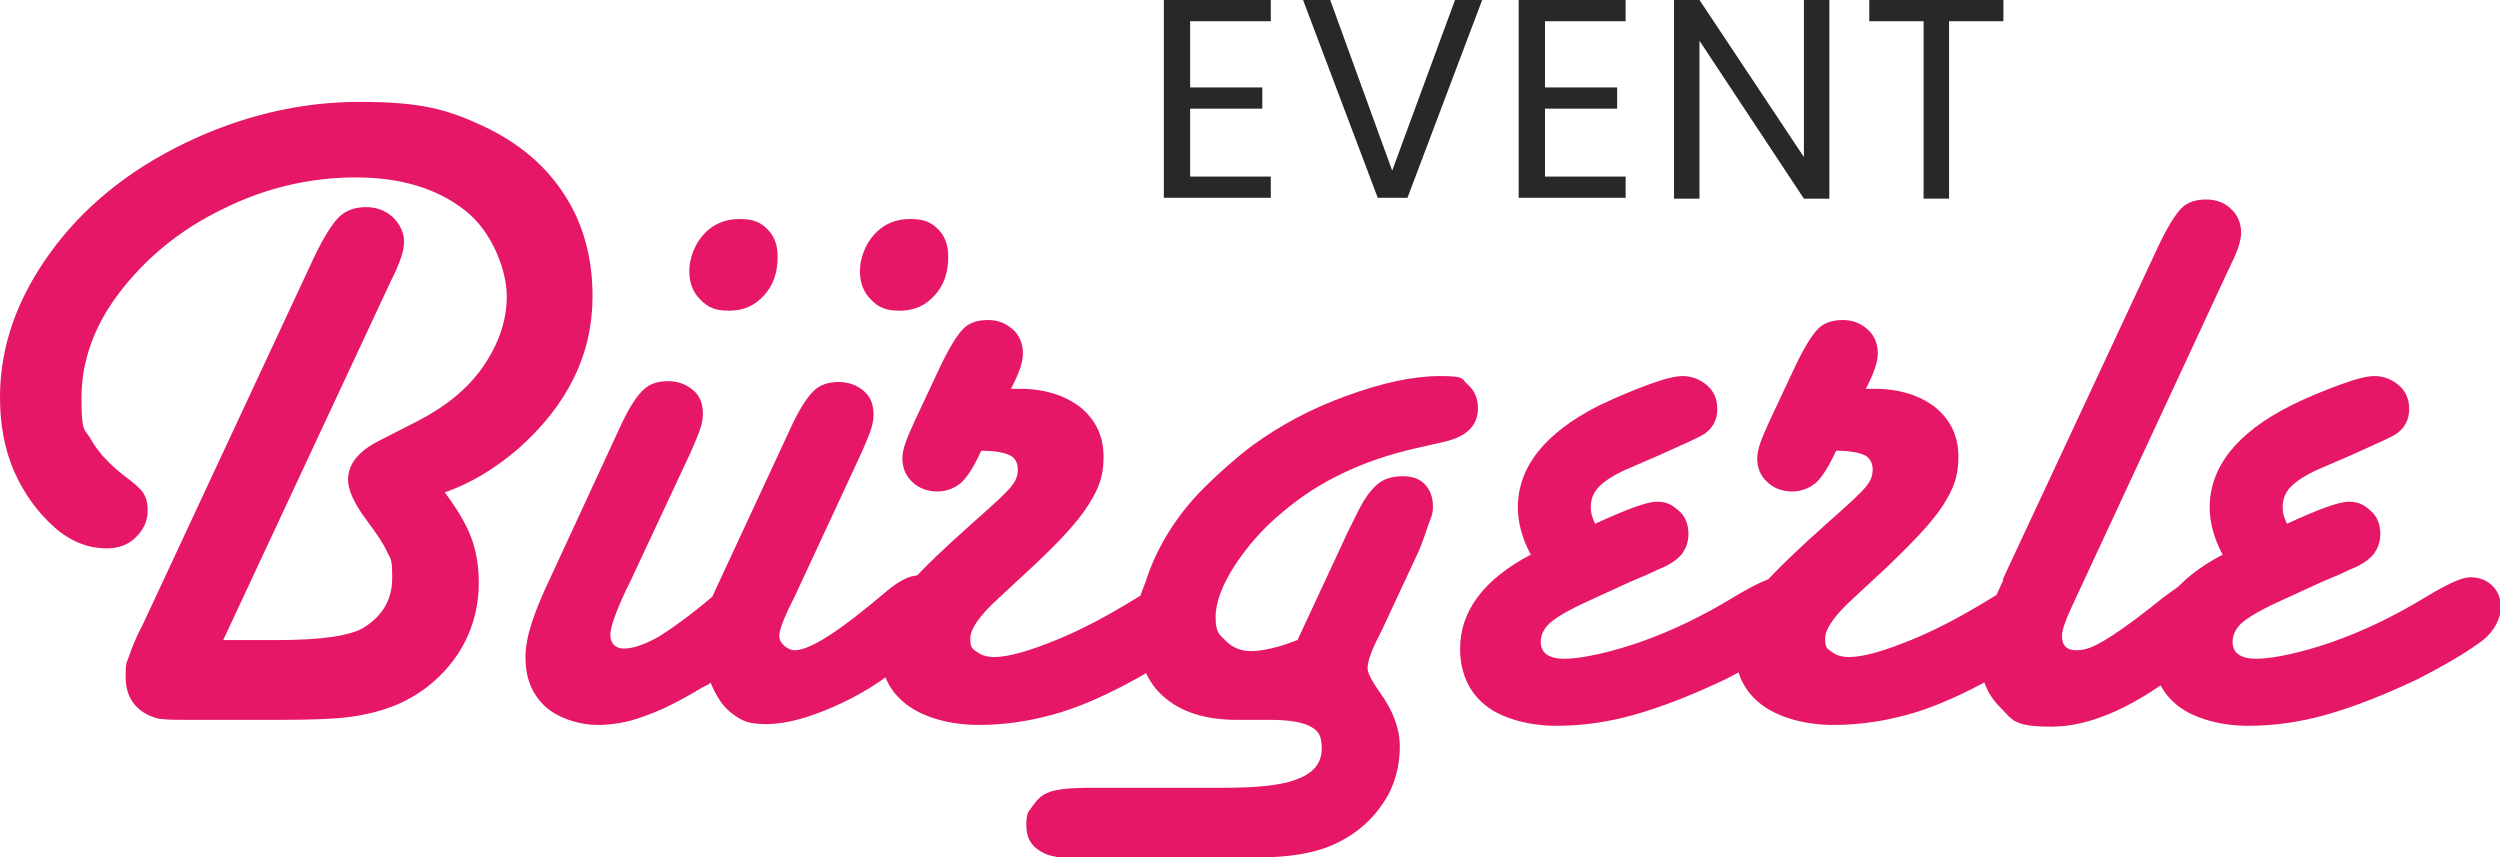
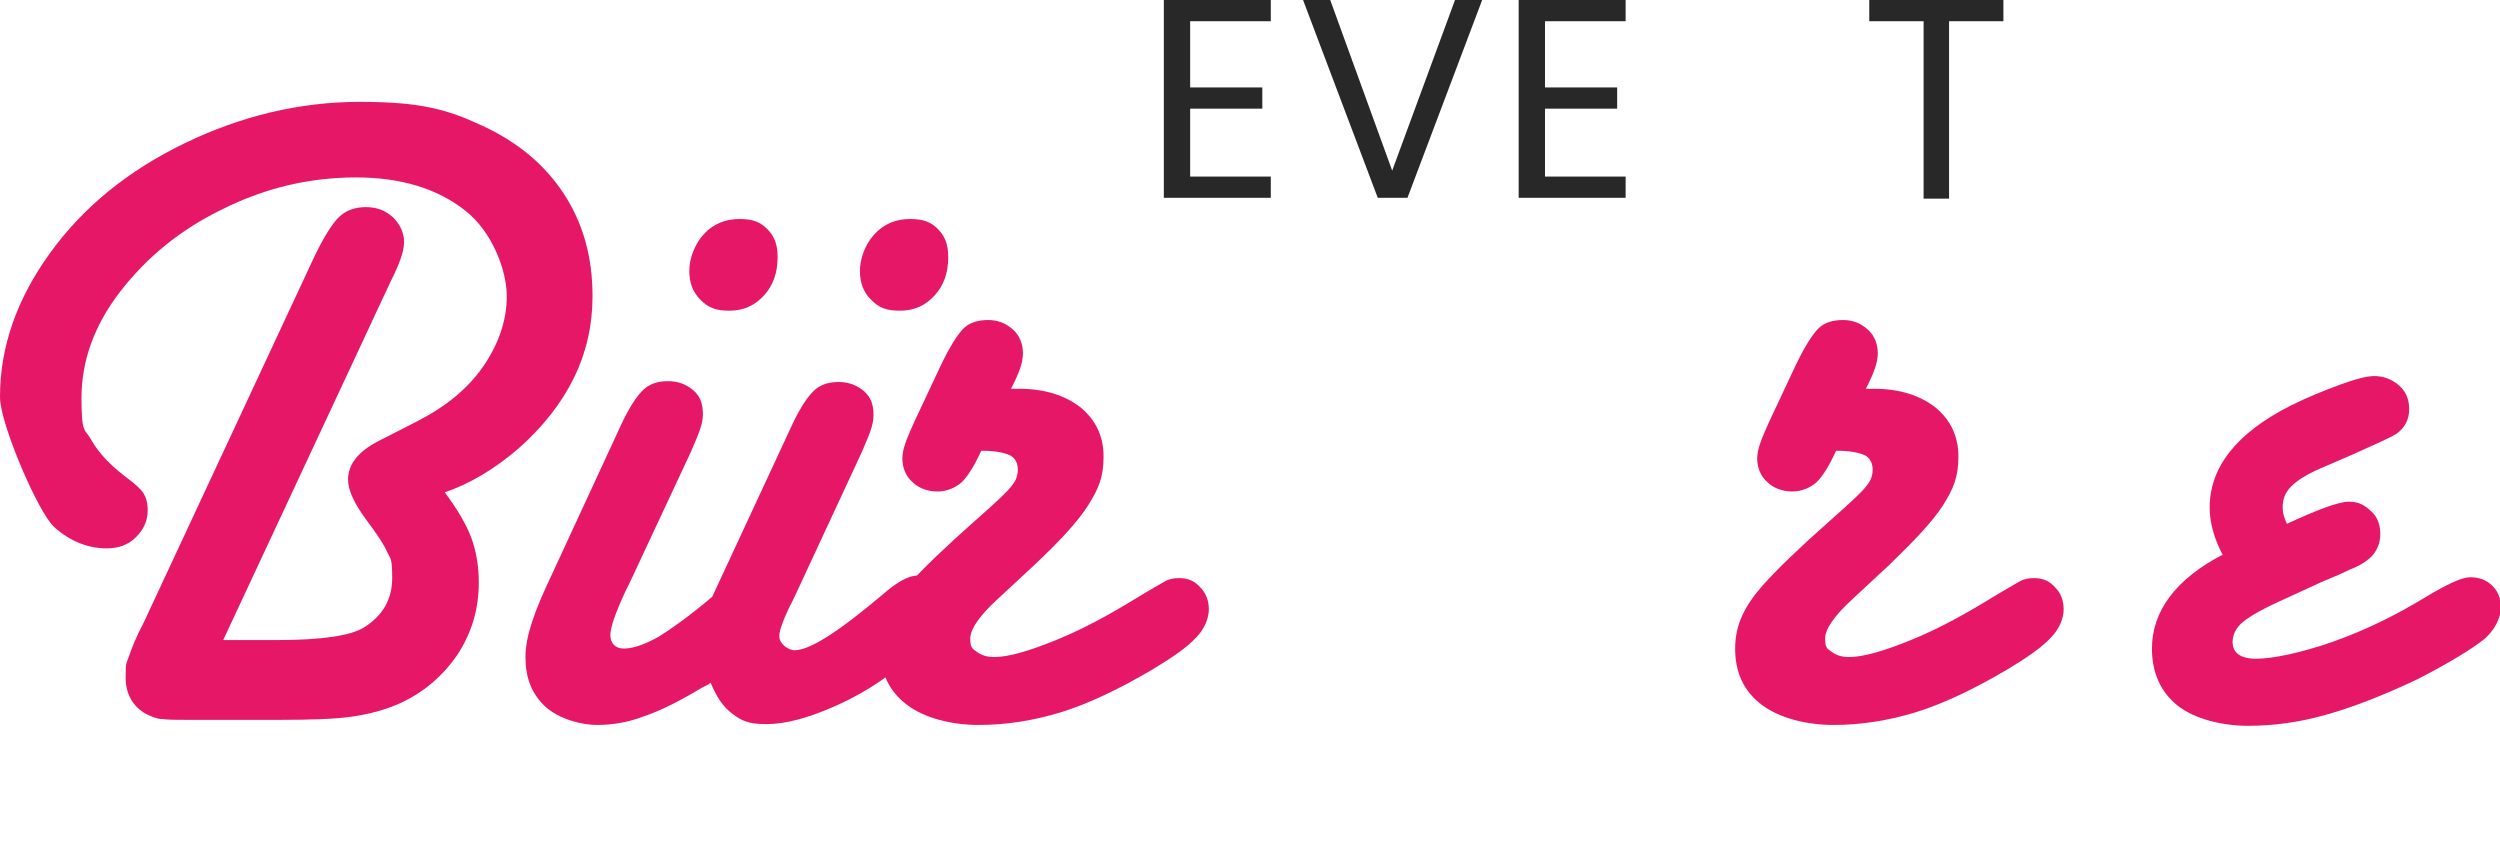
<svg xmlns="http://www.w3.org/2000/svg" id="uuid-224905e8-ff0d-4f57-9844-1c02d7682c2d" width="294.5" height="101" viewBox="0 0 294.5 101">
  <defs>
    <style>      .st0 {        fill: #282828;      }      .st1 {        fill: #e61767;      }    </style>
  </defs>
-   <path class="st1" d="M26.2,75.4h6.4c5.3,0,8.7-.5,10.3-1.5,2.2-1.4,3.3-3.3,3.3-5.8s-.2-2.2-.6-3.1-1.2-2.1-2.4-3.7c-1.5-2-2.2-3.6-2.2-4.8,0-1.8,1.2-3.3,3.5-4.5l4.7-2.4c3.3-1.7,5.9-3.8,7.7-6.4s2.8-5.4,2.8-8.3-1.6-7.5-4.9-10.1c-3.3-2.6-7.6-3.9-12.9-3.9s-10.6,1.2-15.6,3.7c-5,2.4-9,5.7-12.1,9.7-3.1,4-4.6,8.2-4.6,12.6s.4,3.5,1.2,5c.8,1.4,2.1,2.8,3.9,4.2,1.1.8,1.9,1.5,2.2,2s.5,1.1.5,2c0,1.3-.5,2.3-1.4,3.2s-2.1,1.3-3.4,1.3c-2.2,0-4.3-.8-6.2-2.5s-3.5-3.8-4.7-6.5S0,49.9,0,46.8C0,40.8,2,35.2,5.9,29.8c3.9-5.4,9.2-9.7,15.8-12.9s13.5-4.9,20.7-4.9,10.3.9,14.4,2.8c4.1,1.9,7.3,4.5,9.6,8,2.3,3.5,3.4,7.5,3.4,12.1,0,6.8-2.9,12.8-8.8,18-2.8,2.4-5.7,4.1-8.6,5.1,1.4,1.9,2.5,3.7,3.1,5.3.6,1.6.9,3.4.9,5.3,0,3.1-.8,5.9-2.5,8.5-1.7,2.5-4,4.5-6.9,5.8-1.6.7-3.4,1.2-5.4,1.5-2,.3-4.9.4-8.7.4h-10.9c-1.3,0-2.2,0-2.9-.1-.6,0-1.3-.3-1.9-.6-1.6-.9-2.4-2.4-2.4-4.3s.1-1.6.4-2.5.8-2.2,1.7-3.9l20.1-43.1c1.1-2.3,2.1-3.9,2.9-4.7.8-.8,1.9-1.2,3.2-1.2s2.3.4,3.2,1.2c.8.8,1.3,1.8,1.3,2.9s-.5,2.5-1.6,4.7l-19.8,42.4h0Z" />
+   <path class="st1" d="M26.2,75.4h6.4c5.3,0,8.7-.5,10.3-1.5,2.2-1.4,3.3-3.3,3.3-5.8s-.2-2.2-.6-3.1-1.2-2.1-2.4-3.7c-1.5-2-2.2-3.6-2.2-4.8,0-1.8,1.2-3.3,3.5-4.5l4.7-2.4c3.3-1.7,5.9-3.8,7.7-6.4s2.8-5.4,2.8-8.3-1.6-7.5-4.9-10.1c-3.3-2.6-7.6-3.9-12.9-3.9s-10.6,1.2-15.6,3.7c-5,2.4-9,5.7-12.1,9.7-3.1,4-4.6,8.2-4.6,12.6s.4,3.5,1.2,5c.8,1.4,2.1,2.8,3.9,4.2,1.1.8,1.9,1.5,2.2,2s.5,1.1.5,2c0,1.3-.5,2.3-1.4,3.2s-2.1,1.3-3.4,1.3c-2.2,0-4.3-.8-6.2-2.5S0,49.9,0,46.8C0,40.8,2,35.2,5.9,29.8c3.9-5.4,9.2-9.7,15.8-12.9s13.5-4.9,20.7-4.9,10.3.9,14.4,2.8c4.1,1.9,7.3,4.5,9.6,8,2.3,3.5,3.4,7.5,3.4,12.1,0,6.8-2.9,12.8-8.8,18-2.8,2.4-5.7,4.1-8.6,5.1,1.4,1.9,2.5,3.7,3.1,5.3.6,1.6.9,3.4.9,5.3,0,3.1-.8,5.9-2.5,8.5-1.7,2.5-4,4.5-6.9,5.8-1.6.7-3.4,1.2-5.4,1.5-2,.3-4.9.4-8.7.4h-10.9c-1.3,0-2.2,0-2.9-.1-.6,0-1.3-.3-1.9-.6-1.6-.9-2.4-2.4-2.4-4.3s.1-1.6.4-2.5.8-2.2,1.7-3.9l20.1-43.1c1.1-2.3,2.1-3.9,2.9-4.7.8-.8,1.9-1.2,3.2-1.2s2.3.4,3.2,1.2c.8.8,1.3,1.8,1.3,2.9s-.5,2.5-1.6,4.7l-19.8,42.4h0Z" />
  <path class="st1" d="M83.5,80.6l-.8.4c-2.8,1.7-5.1,2.8-6.9,3.4-1.8.7-3.7,1-5.5,1s-4.5-.7-6.1-2.2-2.3-3.4-2.3-5.8,1-5.3,3.1-9.7l8-17.3c1-2.2,1.9-3.6,2.7-4.4.8-.8,1.8-1.1,3-1.1s2.2.4,3,1.1,1.1,1.6,1.1,2.8-.5,2.3-1.4,4.4l-7.2,15.4-.5,1c-1.2,2.6-1.8,4.3-1.8,5.2s.5,1.6,1.6,1.6,2.5-.5,4.1-1.4c1.6-1,3.7-2.5,6.3-4.7l9.2-19.8c1-2.2,1.9-3.6,2.7-4.4.8-.8,1.8-1.1,3-1.1s2.2.4,3,1.1,1.1,1.6,1.1,2.8-.5,2.3-1.4,4.4l-7.9,17-.7,1.4c-.8,1.7-1.1,2.7-1.1,3.2s.2.8.6,1.2c.4.3.8.5,1.2.5,1.8,0,5.2-2.2,10.3-6.5,1.7-1.5,3.1-2.3,4.2-2.3s1.9.3,2.6,1c.7.7,1.1,1.5,1.1,2.4,0,1.7-1.8,4-5.3,6.9-2.6,2.2-5.4,3.9-8.4,5.2s-5.6,2-7.8,2-2.9-.4-4-1.2c-1.1-.8-1.9-2-2.6-3.7h0ZM91.6,30.3c0,1.8-.5,3.3-1.6,4.5s-2.4,1.8-4.1,1.8-2.5-.4-3.4-1.3-1.3-2-1.3-3.4.6-3.1,1.7-4.3c1.1-1.2,2.5-1.8,4.2-1.8s2.5.4,3.3,1.2c.8.8,1.2,1.8,1.2,3.2ZM111.7,30.3c0,1.8-.5,3.3-1.6,4.5s-2.4,1.8-4.1,1.8-2.5-.4-3.4-1.3-1.3-2-1.3-3.4.6-3.1,1.7-4.3,2.5-1.8,4.2-1.8,2.5.4,3.3,1.2c.8.8,1.2,1.8,1.2,3.2Z" />
  <path class="st1" d="M119,45.8c.4,0,.7,0,1.1,0,3,0,5.4.8,7.2,2.2,1.8,1.5,2.7,3.4,2.7,5.8s-.6,3.8-1.8,5.7-3.3,4.2-6.4,7.1l-4.2,3.9c-2.2,2-3.3,3.6-3.3,4.7s.2,1.2.8,1.6c.5.4,1.2.6,2,.6,1.7,0,4.1-.7,7.3-2,3.2-1.3,6.3-3,9.4-4.9,1.8-1.1,2.9-1.7,3.4-2s1.1-.4,1.7-.4c1,0,1.8.3,2.5,1.1.7.7,1,1.6,1,2.6s-.5,2.3-1.5,3.3c-1,1.1-2.7,2.3-5.2,3.8-3.9,2.3-7.5,4-10.7,5-3.3,1-6.5,1.5-9.7,1.5s-6.4-.8-8.5-2.4c-2.1-1.6-3.1-3.8-3.1-6.6s1.1-5,3.3-7.5c1.7-1.9,4.3-4.4,7.8-7.5,2.5-2.2,4-3.6,4.4-4.2.5-.6.7-1.2.7-1.9s-.3-1.4-1-1.7-1.7-.5-3.3-.5c-.8,1.7-1.5,2.9-2.3,3.7-.8.7-1.8,1.1-2.9,1.1s-2.2-.4-2.9-1.1c-.8-.7-1.2-1.7-1.2-2.8s.5-2.3,1.4-4.3l3.1-6.6c1.1-2.3,2-3.7,2.7-4.4.7-.7,1.7-1,2.9-1s2.1.4,2.9,1.1,1.2,1.7,1.2,2.8-.4,2.2-1.3,4l-.2.4h0Z" />
-   <path class="st1" d="M152.8,75.5l6-12.9,1-2c.8-1.7,1.6-2.8,2.4-3.5.8-.7,1.8-1,3-1s2,.3,2.6.9c.6.6,1,1.5,1,2.6s-.2,1.2-.6,2.4c-.6,1.8-1,2.8-1.2,3.2l-4.2,9-.8,1.6c-.6,1.3-.9,2.3-.9,2.9s.5,1.5,1.4,2.8c1.6,2.2,2.4,4.3,2.4,6.5s-.6,4.6-1.9,6.5c-1.3,2-3,3.5-5.1,4.6-1.5.8-3.2,1.3-5.2,1.6s-5,.4-9,.4h-16.4c-1.4,0-2.4,0-3-.2-.7-.1-1.2-.3-1.7-.6-1.2-.7-1.7-1.7-1.7-3.1s.2-1.5.7-2.2,1-1.3,1.8-1.6c.8-.4,2.5-.6,5-.6h15.7c4.1,0,7.1-.3,8.9-1.1,1.8-.7,2.7-1.9,2.7-3.5s-.4-2.1-1.3-2.6-2.4-.8-4.7-.8h-3.9c-3.8,0-6.7-.9-8.8-2.8s-3-4.5-3-8,.3-3.7,1-5.6c.6-1.9,1.5-3.8,2.6-5.6,1.1-1.8,2.5-3.6,4.2-5.3,1.7-1.7,3.6-3.4,5.7-5,3.3-2.4,7-4.4,11.2-5.9,4.1-1.5,7.8-2.3,10.9-2.3s2.5.3,3.3,1c.8.7,1.2,1.6,1.2,2.8,0,2-1.3,3.3-3.8,3.9l-3.5.8c-6.2,1.4-11.5,3.9-15.8,7.6-2.3,1.9-4.1,4-5.6,6.3-1.4,2.2-2.2,4.2-2.2,6s.4,2,1.2,2.8,1.8,1.2,3,1.2,3.2-.4,5.4-1.3h0Z" />
-   <path class="st1" d="M180.3,65.3c-1-1.9-1.5-3.8-1.5-5.5,0-4.8,3.2-8.8,9.5-12,2.1-1,4-1.8,5.9-2.5s3.2-1,4-1c1.1,0,2.1.4,2.9,1.1s1.2,1.6,1.2,2.8-.5,2.2-1.5,2.9c-.6.4-2.4,1.2-5.3,2.5l-3.7,1.6c-1.6.7-2.7,1.4-3.4,2.1-.7.7-1,1.5-1,2.4s.2,1.3.5,2c3.7-1.7,6.1-2.6,7.3-2.6s1.8.4,2.6,1.1,1.1,1.7,1.1,2.7-.3,1.7-.8,2.4c-.6.7-1.5,1.3-2.8,1.8-.6.3-1.7.8-3.4,1.5l-4.8,2.2c-2,.9-3.4,1.7-4.3,2.4s-1.3,1.6-1.3,2.4c0,1.3.9,2,2.8,2s5.3-.7,9-2,7.4-3.1,11-5.3c2.5-1.5,4.2-2.3,5.2-2.3s1.9.3,2.6,1c.7.7,1,1.5,1,2.6s-.7,2.7-2.1,3.8c-1.4,1.2-4,2.7-7.7,4.6-4,1.9-7.6,3.3-10.8,4.2s-6.2,1.3-9.2,1.3-6.3-.8-8.3-2.4c-2-1.6-3-3.9-3-6.7,0-4.4,2.8-8.2,8.4-11.1h0Z" />
  <path class="st1" d="M219.7,45.8c.4,0,.7,0,1.1,0,3,0,5.4.8,7.2,2.2,1.8,1.5,2.7,3.4,2.7,5.8s-.6,3.8-1.8,5.7-3.4,4.2-6.4,7.1l-4.2,3.9c-2.2,2-3.3,3.6-3.3,4.7s.2,1.2.8,1.6c.5.4,1.2.6,2,.6,1.7,0,4.1-.7,7.3-2,3.2-1.3,6.3-3,9.4-4.9,1.8-1.1,2.9-1.7,3.4-2s1.1-.4,1.7-.4c1,0,1.8.3,2.5,1.1.7.7,1,1.6,1,2.6s-.5,2.3-1.5,3.3c-1,1.1-2.7,2.3-5.2,3.8-3.9,2.3-7.5,4-10.7,5-3.3,1-6.5,1.5-9.7,1.5s-6.4-.8-8.5-2.4c-2.1-1.6-3.1-3.8-3.1-6.6s1.1-5,3.3-7.5c1.7-1.9,4.3-4.4,7.8-7.5,2.5-2.2,4-3.6,4.4-4.2.5-.6.7-1.2.7-1.9s-.3-1.4-1-1.7-1.7-.5-3.3-.5c-.8,1.7-1.5,2.9-2.3,3.7-.8.7-1.8,1.1-2.9,1.1s-2.2-.4-2.9-1.1c-.8-.7-1.2-1.7-1.2-2.8s.5-2.3,1.4-4.3l3.1-6.6c1.1-2.3,2-3.7,2.7-4.4.7-.7,1.7-1,2.9-1s2.1.4,2.9,1.1c.8.7,1.2,1.7,1.2,2.8s-.4,2.2-1.3,4l-.2.4h0Z" />
-   <path class="st1" d="M235.9,68.3l18.4-39.4c1.1-2.3,2-3.7,2.7-4.4.7-.7,1.7-1,2.9-1s2.2.4,2.9,1.1c.8.7,1.2,1.7,1.2,2.8s-.5,2.4-1.5,4.4l-18.5,39.8c-.7,1.5-1.1,2.7-1.1,3.3,0,1.2.6,1.7,1.7,1.7s2-.4,3.2-1.1c1.2-.7,3.1-2,5.5-3.9,1.7-1.4,3-2.3,3.8-2.8s1.6-.7,2.2-.7c1,0,1.8.3,2.5,1,.7.7,1,1.5,1,2.5,0,1.8-1.7,4-5,6.7-6.1,4.9-11.5,7.3-16.1,7.3s-4.6-.8-6.1-2.3-2.3-3.4-2.3-5.8.2-2.5.6-3.9,1.1-3.2,2.1-5.3h0Z" />
  <path class="st1" d="M261.8,65.3c-1-1.9-1.5-3.8-1.5-5.5,0-4.8,3.2-8.8,9.5-12,2-1,4-1.8,5.9-2.5s3.2-1,4-1c1.1,0,2.1.4,2.9,1.1.8.7,1.2,1.6,1.2,2.8s-.5,2.2-1.5,2.9c-.6.4-2.4,1.2-5.3,2.5l-3.7,1.6c-1.6.7-2.7,1.4-3.4,2.1-.7.7-1,1.5-1,2.4s.2,1.3.5,2c3.7-1.7,6.1-2.6,7.3-2.6s1.8.4,2.6,1.1,1.1,1.7,1.1,2.7-.3,1.7-.8,2.4c-.6.7-1.5,1.3-2.8,1.8-.6.3-1.7.8-3.4,1.5l-4.8,2.2c-2,.9-3.4,1.7-4.3,2.4s-1.3,1.6-1.3,2.4c0,1.3.9,2,2.8,2s5.3-.7,9-2,7.4-3.1,11-5.3c2.5-1.5,4.2-2.3,5.2-2.3s1.9.3,2.6,1,1,1.5,1,2.6-.7,2.7-2.1,3.8-4,2.7-7.7,4.6c-4,1.9-7.6,3.3-10.8,4.2s-6.2,1.3-9.2,1.3-6.3-.8-8.3-2.4c-2-1.6-3-3.9-3-6.7,0-4.4,2.8-8.2,8.4-11.1h0Z" />
  <g>
    <path class="st0" d="M140.2,2.5v7.8h8.5v2.5h-8.5v8h9.5v2.5h-12.6V0h12.6v2.5h-9.5Z" />
    <path class="st0" d="M174.6,0l-8.8,23.3h-3.5L153.5,0h3.2l7.3,20.1L171.4,0h3.2Z" />
    <path class="st0" d="M182,2.5v7.8h8.5v2.5h-8.5v8h9.5v2.5h-12.6V0h12.6v2.5h-9.5Z" />
-     <path class="st0" d="M215.5,23.4h-3l-12.3-18.6v18.6h-3V0h3l12.3,18.5V0h3v23.4Z" />
    <path class="st0" d="M236,0v2.5h-6.4v20.9h-3V2.5h-6.4V0h15.8Z" />
  </g>
</svg>